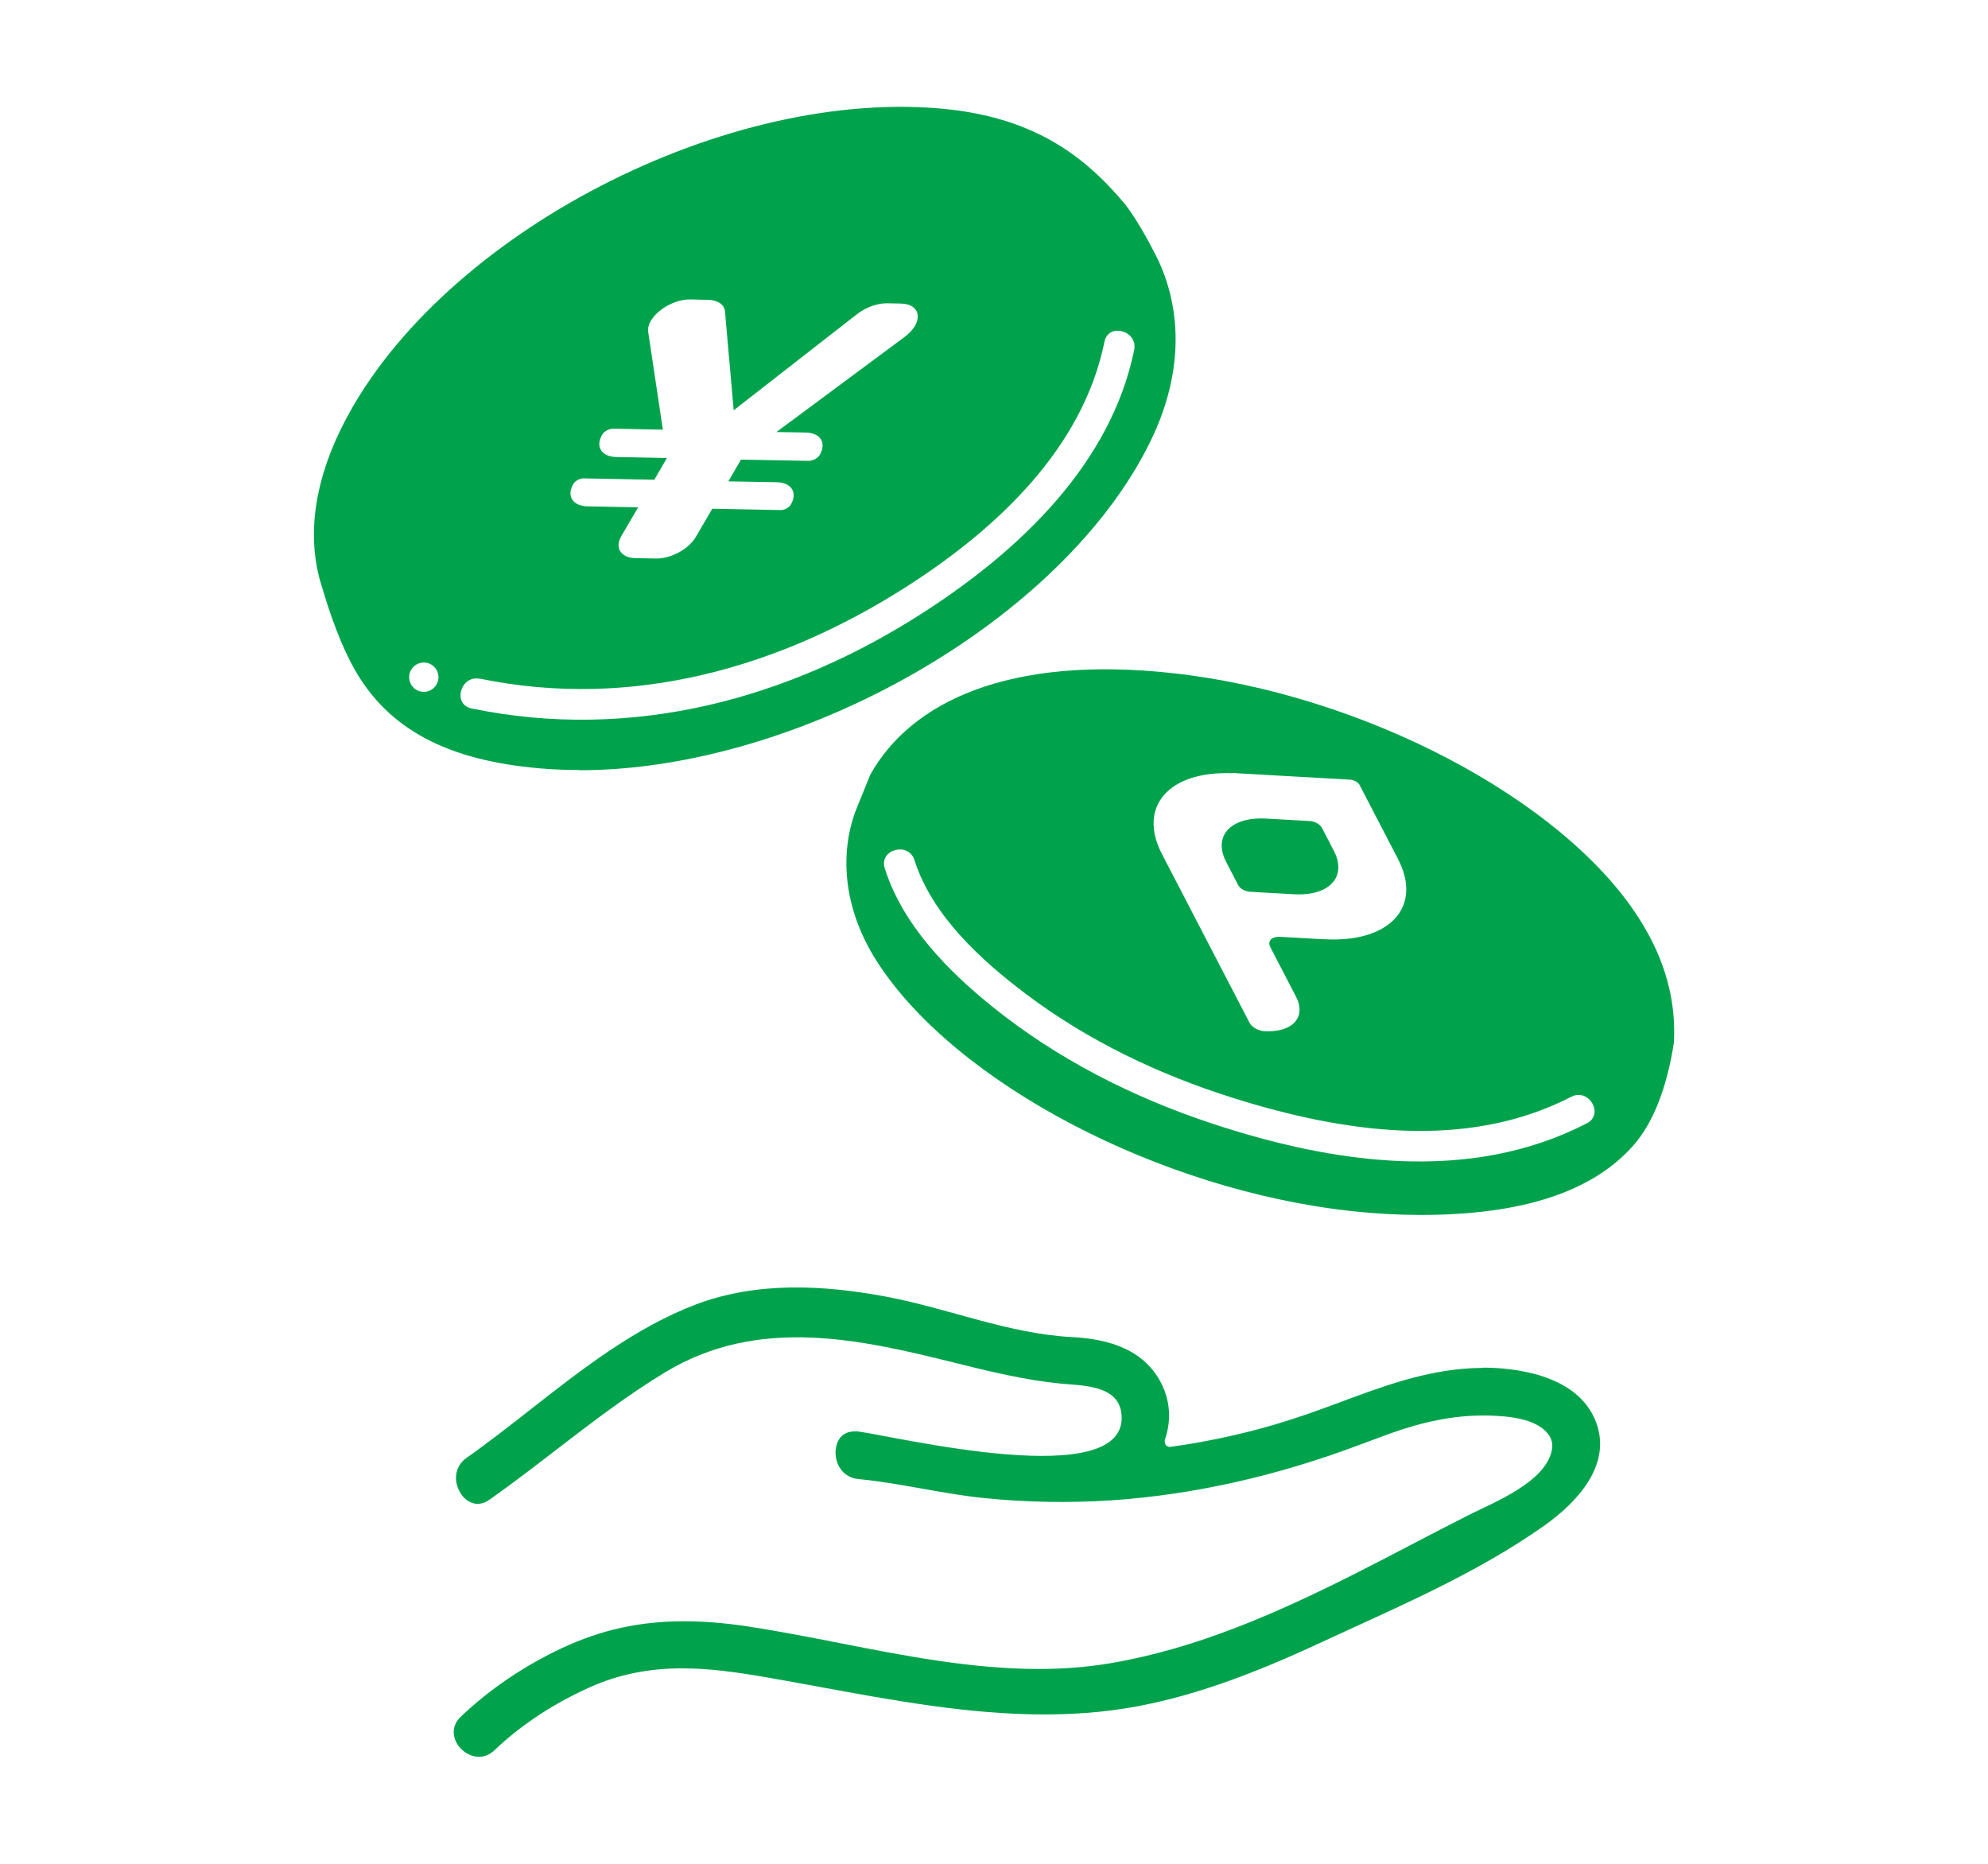
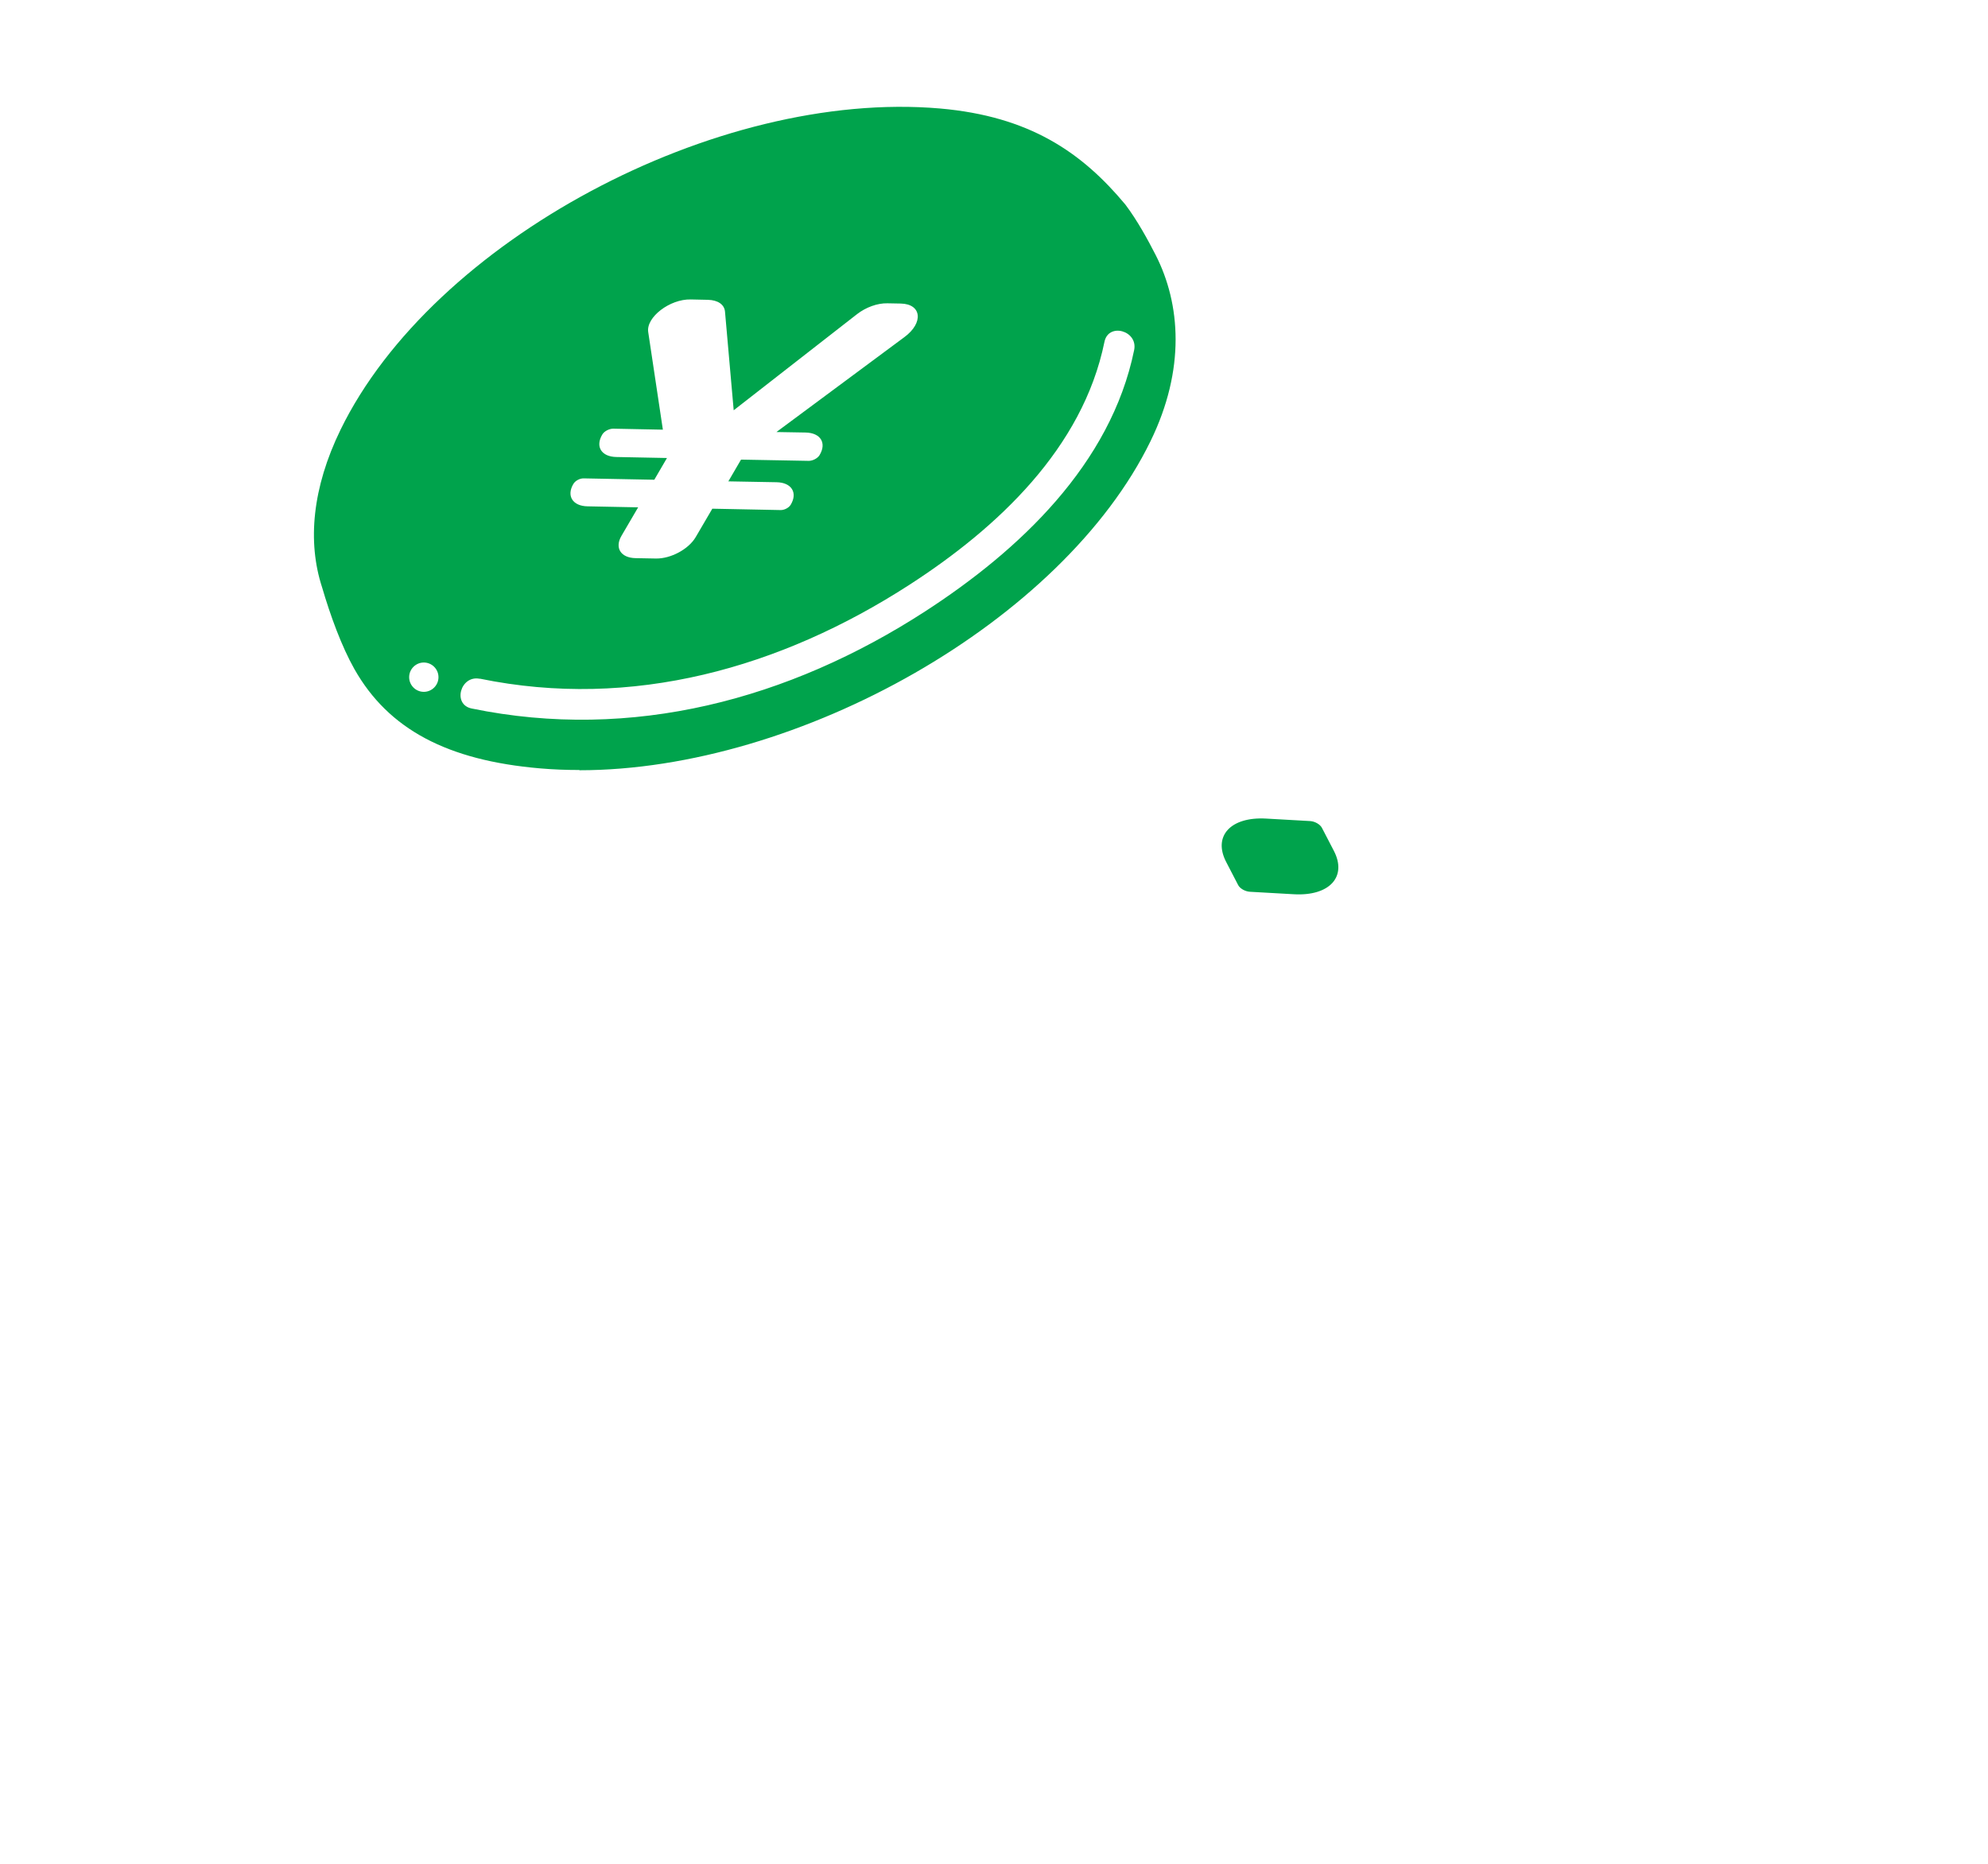
<svg xmlns="http://www.w3.org/2000/svg" id="_レイヤー_2" data-name="レイヤー 2" viewBox="0 0 160 150">
  <defs>
    <style>
      .cls-1 {
        fill: #00a34c;
      }

      .cls-2 {
        fill: none;
      }
    </style>
  </defs>
  <g id="design">
    <g>
      <rect class="cls-2" width="160" height="150" />
      <g>
-         <path class="cls-1" d="M119.36,110.09c-.35,0-.69,.01-1.02,.03-3.69,.21-6.99,1.43-10.51,2.74-1.31,.49-2.63,.97-3.97,1.4-3.05,.98-6.29,1.72-9.7,2.19-.13,0-.26-.06-.34-.16-.05-.06-.1-.35-.07-.42,.62-1.76,.39-3.6-.66-5.18-1.27-1.9-3.49-2.91-6.79-3.08-5.11-.26-9.95-2.3-14.95-3.25-5.06-.95-10.41-1.23-15.31,.61-4.89,1.85-9.19,5.21-13.4,8.51-1.66,1.3-3.37,2.64-5.09,3.85-.89,.63-.97,1.6-.74,2.29,.26,.83,.93,1.41,1.63,1.41,.33,0,.66-.12,.98-.35,1.77-1.25,3.5-2.58,5.23-3.91,2.85-2.19,5.79-4.46,8.92-6.35,7.48-4.49,15.54-2.68,23.48-.69,2.73,.68,5.48,1.34,8.29,1.62,1.69,.17,4.62,.09,4.91,2.37,.82,6.53-18.22,1.86-21.23,1.48h-.22c-1.41-.01-1.54,1.32-1.55,1.59-.05,1.03,.57,2.13,1.86,2.25,3.35,.32,6.6,1.16,9.95,1.51,3.44,.36,6.91,.42,10.36,.2,6.76-.45,13.48-2.03,19.76-4.38,0,0,1.86-.69,2.67-.99,2.73-.98,5.18-1.46,7.5-1.46h.41c1.71,.05,3.8,.25,4.78,1.42,.35,.42,.47,.89,.35,1.41-.56,2.57-4.66,4.16-6.7,5.19-3.05,1.54-6.06,3.16-9.11,4.7-6.28,3.17-12.8,6.06-19.79,7.23-1.82,.3-3.68,.45-5.7,.45-5.37,0-10.81-1.06-16.08-2.1-2.26-.44-4.82-.94-7.22-1.31-1.91-.29-3.62-.43-5.23-.43-3.55,0-6.66,.68-9.81,2.15-3.04,1.42-5.86,3.33-8.15,5.52-.77,.73-.61,1.5-.46,1.89,.31,.78,1.12,1.35,1.91,1.35,.46,0,.89-.19,1.27-.55,2.1-2.01,4.76-3.76,7.7-5.07,2.27-1.01,4.69-1.5,7.39-1.5,2.18,0,4.35,.3,6.94,.75,1.37,.24,2.75,.49,4.15,.75,5.91,1.09,12.02,2.21,18.04,2.21,3.11,0,5.94-.29,8.65-.89,4.03-.88,8.19-2.38,13.49-4.84,6.12-2.84,12.62-5.57,18.14-9.49,2.59-1.84,5.43-4.85,4.14-8.29-1.49-3.97-6.86-4.4-9.1-4.4Z" />
        <path class="cls-1" d="M46.63,61.99c17.68,0,38.91-12,45.97-26.49,2.82-5.78,2.42-11.04,.41-14.98-.62-1.21-1.48-2.79-2.44-4.06-3.52-4.22-7.72-7.1-14.93-7.73-18.01-1.55-40.84,10.69-48.23,25.85-2.28,4.68-2.68,9.03-1.49,12.68,.67,2.29,1.57,4.76,2.61,6.6,2.74,4.83,7.47,7.34,14.94,7.98,1.04,.09,2.09,.13,3.16,.13Zm-.47-23.06c.15-.25,.52-.44,.82-.43l5.68,.11,1.02-1.75-4.07-.08c-1.21-.02-1.72-.84-1.13-1.82,.16-.26,.55-.46,.87-.46l4,.08-1.18-7.86c-.18-1.19,1.74-2.66,3.42-2.62l1.39,.03c.8,.02,1.32,.38,1.37,.95l.7,7.94,9.93-7.74c.71-.55,1.64-.89,2.44-.87l1.07,.02c1.69,.03,1.86,1.55,.3,2.7l-10.3,7.64,2.34,.04c1.21,.02,1.72,.84,1.13,1.82-.16,.26-.55,.46-.87,.46l-5.45-.1-1.02,1.75,3.88,.07c1.2,.02,1.72,.84,1.14,1.81-.15,.25-.52,.44-.82,.43l-5.49-.11-1.34,2.29c-.57,.97-2,1.74-3.2,1.72l-1.63-.03c-1.2-.02-1.71-.83-1.14-1.8l1.34-2.29-4.07-.08c-1.2-.02-1.72-.84-1.14-1.81Zm-12.05,16.75c-.65,0-1.18-.53-1.18-1.18s.53-1.18,1.18-1.18,1.18,.53,1.18,1.18-.53,1.18-1.18,1.18Zm4.51-1.06c12.25,2.52,24.21-.86,34.58-7.56,7.07-4.57,13.94-10.98,15.69-19.55,.32-1.57,2.71-.9,2.39,.66-1.88,9.2-9.25,16.13-16.83,21.04-10.94,7.08-23.58,10.47-36.49,7.81-1.57-.32-.9-2.71,.66-2.39Z" />
-         <path class="cls-1" d="M131.86,73.83c-6.16-9.57-22.26-18-37.53-19.66-13.15-1.43-21.01,2.31-24.29,8.18-.4,1.01-.8,1.98-1.05,2.59-1.2,2.87-1.56,7.54,1.6,12.46,6.28,9.76,22.71,18.39,38.2,20.07,1.93,.21,3.78,.31,5.55,.31,8.28,0,13.78-1.91,17.02-5.48,1.78-1.96,2.83-4.98,3.36-8.38,.17-3.16-.55-6.5-2.86-10.09Zm-32.64-11.62c.11,0,.21,0,.32,.02l9.14,.52c.3,.02,.63,.21,.74,.42l3.09,5.95c2.01,3.87-.65,6.77-5.94,6.47-.03,0-.06,0-.1,0-1.51-.09-2.66-.15-3.44-.19-.7-.04-1.05,.34-.78,.85l2.05,3.95c.87,1.67-.28,2.92-2.56,2.79-.47-.03-.99-.33-1.17-.67l-7.05-13.58c-1.98-3.81,.53-6.72,5.69-6.51Zm28.48,28.2c-9.42,4.87-20.47,3.22-30.16,.01-6.38-2.11-12.45-5.19-17.69-9.42-3.62-2.92-7.2-6.58-8.64-11.11-.49-1.53,1.91-2.18,2.39-.66,1.43,4.47,5.36,8.05,9,10.79,4.98,3.75,10.67,6.46,16.6,8.33,8.75,2.76,18.76,4.31,27.26-.08,1.42-.73,2.67,1.41,1.25,2.14Z" />
        <path class="cls-1" d="M99.65,71.23c.14,.28,.57,.52,.95,.54l3.54,.2c2.86,.16,4.3-1.41,3.21-3.5l-.96-1.85c-.15-.28-.57-.52-.95-.54l-3.54-.2c-2.86-.16-4.3,1.41-3.21,3.5l.96,1.85Z" />
      </g>
    </g>
  </g>
</svg>